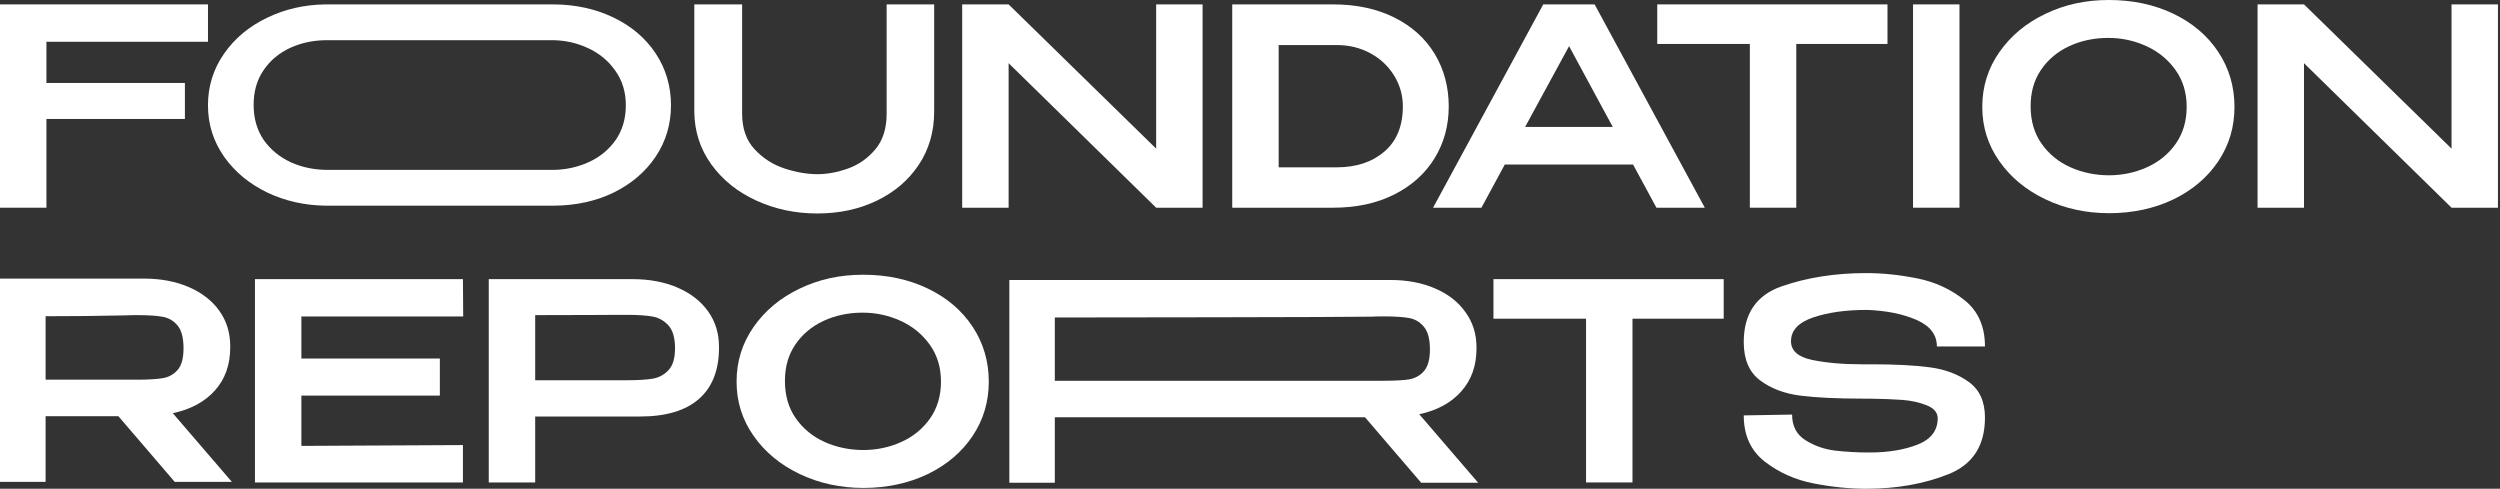
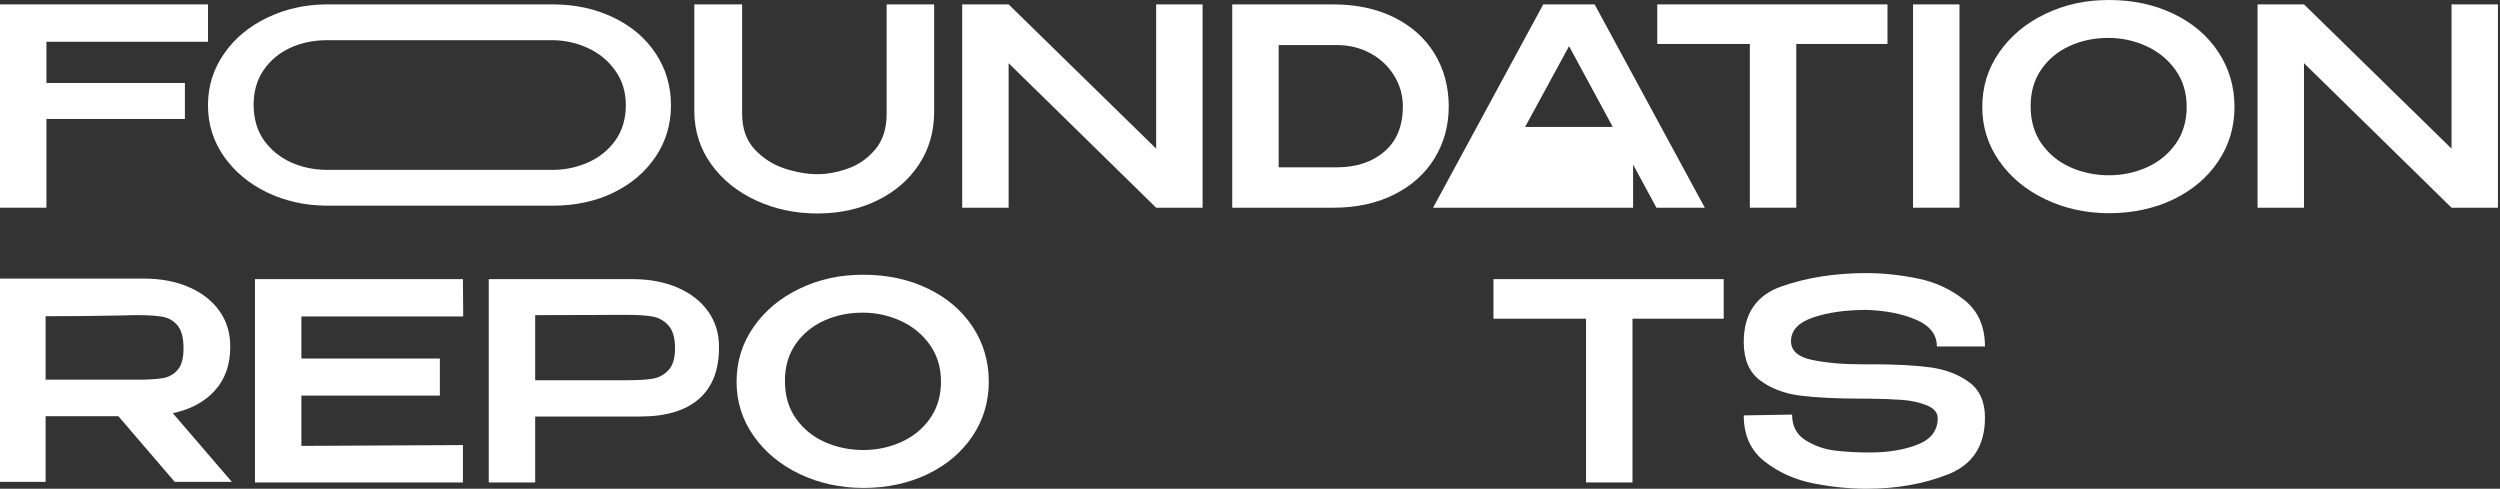
<svg xmlns="http://www.w3.org/2000/svg" width="1023" height="200" viewBox="0 0 1023 200" fill="none">
  <rect x="0" y="0" width="1023" height="200" fill="#333333" stroke="none" />
  <g clip-path="url(#clip0_719_6582)">
    <path d="M18.999 48.679H75.66V33.952H18.999V17.088H85.104V1.799H0V84.992H18.999V48.679Z" fill="white" />
    <path d="M334.481 87.353C343.474 87.353 351.603 85.593 358.876 82.069C366.144 78.544 371.861 73.637 376.021 67.341C380.18 61.046 382.26 53.811 382.26 45.644V1.799H362.811V46.543C362.811 52.614 361.254 57.487 358.146 61.158C355.037 64.829 351.305 67.437 346.96 68.971C342.614 70.506 338.488 71.276 334.593 71.276C330.321 71.276 325.824 70.506 321.102 68.971C316.381 67.437 312.294 64.829 308.848 61.158C305.402 57.487 303.677 52.614 303.677 46.543V1.799H284.115V45.756C284.188 53.778 286.515 60.95 291.085 67.285C295.655 73.62 301.782 78.544 309.467 82.069C317.151 85.593 325.487 87.353 334.481 87.353Z" fill="white" />
    <path d="M492.096 84.992V1.799H473.097V60.821L412.726 1.799H393.727V84.992H412.726V25.857L473.097 84.992H492.096Z" fill="white" />
    <path d="M570.506 79.595C577.661 75.998 583.17 71.051 587.032 64.755C590.893 58.46 592.822 51.377 592.822 43.508C592.822 35.638 590.893 28.314 587.032 21.979C583.17 15.644 577.661 10.697 570.506 7.139C563.35 3.581 555.008 1.799 545.492 1.799H504.232V84.992H545.604C555.047 84.992 563.35 83.193 570.506 79.595ZM523.232 18.437H547.065C552.085 18.437 556.661 19.562 560.781 21.81C564.901 24.058 568.145 27.111 570.506 30.973C572.866 34.834 574.047 39.011 574.047 43.508C574.047 51.529 571.534 57.69 566.515 62.001C561.495 66.313 555.008 68.466 547.065 68.466H523.232V18.437Z" fill="white" />
-     <path d="M668.258 67.341L677.814 84.992H697.6L652.519 1.799H631.496L586.414 84.992H606.201L615.756 67.341H668.258ZM642.063 18.887L659.939 51.939H624.076L642.063 18.887Z" fill="white" />
+     <path d="M668.258 67.341L677.814 84.992H697.6L652.519 1.799H631.496L586.414 84.992H606.201H668.258ZM642.063 18.887L659.939 51.939H624.076L642.063 18.887Z" fill="white" />
    <path d="M716.037 84.992H735.036V17.988H772.361V1.799H678.15V17.65V17.988H716.037V84.992Z" fill="white" />
    <path d="M801.816 1.799H782.816V84.992H801.816V1.799Z" fill="white" />
    <path d="M889.336 5.621C881.506 1.872 872.715 0 862.973 0C853.232 0 844.856 1.894 836.948 5.677C829.039 9.46 822.765 14.688 818.117 21.36C813.468 28.033 811.146 35.486 811.146 43.732C811.146 51.979 813.468 59.303 818.117 65.936C822.765 72.569 829.055 77.78 837.004 81.563C844.946 85.346 853.642 87.24 863.086 87.24C872.529 87.24 881.596 85.346 889.393 81.563C897.189 77.78 903.294 72.586 907.718 65.992C912.141 59.398 914.351 51.979 914.351 43.732C914.351 35.486 912.141 27.92 907.718 21.248C903.294 14.576 897.167 9.37 889.336 5.621ZM890.292 58.853C887.296 63.086 883.361 66.29 878.488 68.465C873.614 70.641 868.443 71.726 862.973 71.726C857.504 71.726 851.995 70.618 847.122 68.409C842.248 66.2 838.336 62.974 835.374 58.741C832.411 54.508 830.933 49.427 830.933 43.508C830.933 37.589 832.355 32.754 835.205 28.555C838.055 24.356 841.894 21.136 846.728 18.887C851.562 16.639 856.902 15.514 862.748 15.514C868.218 15.514 873.412 16.639 878.319 18.887C883.226 21.136 887.2 24.396 890.236 28.668C893.271 32.94 894.789 37.959 894.789 43.732C894.789 49.505 893.288 54.621 890.292 58.853Z" fill="white" />
    <path d="M1003.17 1.799V60.821L942.794 1.799H923.795V84.992H942.794V25.857L1003.17 84.992H1022.16V1.799H1003.17Z" fill="white" />
    <path d="M87.971 159.753C92.13 155.104 94.21 149.225 94.21 142.103V141.653C94.21 136.184 92.732 131.366 89.769 127.207C86.807 123.047 82.648 119.804 77.291 117.482C71.934 115.161 65.767 113.997 58.797 113.997H0V197.19H18.662V170.321H48.454L71.501 197.19H94.885L70.714 169.084C78.061 167.51 83.811 164.402 87.971 159.753ZM56.099 155.369H18.662V129.399C30.056 129.399 40.809 129.287 50.928 129.062C52.35 128.989 54.075 128.949 56.099 128.949C60.596 128.949 64.081 129.174 66.554 129.624C69.028 130.074 71.068 131.271 72.681 133.221C74.294 135.172 75.098 138.28 75.098 142.552C75.098 146.6 74.294 149.539 72.681 151.378C71.068 153.216 69.028 154.34 66.554 154.75C64.081 155.161 60.596 155.369 56.099 155.369Z" fill="white" />
    <path d="M189.545 129.511L189.432 114.222H104.328V197.414H189.432V182.125L123.328 182.462V161.889H179.989V146.712H123.328V129.511H189.545Z" fill="white" />
    <path d="M277.291 117.707C271.934 115.385 265.767 114.222 258.797 114.222H200V197.414H218.999V170.433H261.945C272.513 170.433 280.534 168.033 286.003 163.238C291.473 158.443 294.21 151.473 294.21 142.327V141.878C294.21 136.408 292.732 131.591 289.77 127.431C286.807 123.272 282.648 120.028 277.291 117.707ZM273.524 151.49C271.726 153.401 269.533 154.565 266.948 154.975C264.362 155.385 260.933 155.593 256.661 155.593H218.999V128.949C229.64 128.949 237.364 128.932 242.159 128.893C246.953 128.853 250.326 128.837 252.277 128.837H256.661C260.933 128.837 264.362 129.061 266.948 129.511C269.533 129.961 271.726 131.181 273.524 133.165C275.323 135.149 276.223 138.28 276.223 142.552C276.223 146.599 275.323 149.579 273.524 151.49Z" fill="white" />
    <path d="M379.596 118.044C371.766 114.295 362.975 112.423 353.233 112.423C343.492 112.423 335.116 114.317 327.207 118.1C319.298 121.883 313.025 127.111 308.376 133.783C303.728 140.455 301.406 147.909 301.406 156.155C301.406 164.401 303.728 171.726 308.376 178.359C313.025 184.992 319.315 190.203 327.263 193.986C335.206 197.769 343.902 199.663 353.346 199.663C362.789 199.663 371.856 197.769 379.652 193.986C387.449 190.203 393.553 185.009 397.977 178.415C402.401 171.821 404.61 164.401 404.61 156.155C404.61 147.909 402.401 140.343 397.977 133.671C393.553 126.998 387.426 121.793 379.596 118.044ZM380.552 171.276C377.556 175.509 373.621 178.713 368.747 180.888C363.874 183.064 358.702 184.149 353.233 184.149C347.764 184.149 342.255 183.041 337.382 180.832C332.508 178.623 328.596 175.396 325.633 171.164C322.671 166.931 321.193 161.849 321.193 155.93C321.193 150.011 322.615 145.177 325.465 140.978C328.315 136.779 332.154 133.558 336.988 131.31C341.822 129.061 347.162 127.937 353.008 127.937C358.478 127.937 363.672 129.061 368.579 131.31C373.486 133.558 377.46 136.819 380.496 141.091C383.531 145.363 385.049 150.382 385.049 156.155C385.049 161.928 383.548 167.043 380.552 171.276Z" fill="white" />
    <path d="M611.125 130.073V130.411H649.011V197.414H668.011V130.411H705.335V114.222H611.125V130.073Z" fill="white" />
    <path d="M741.928 129.904C747.959 127.841 755.323 126.813 764.019 126.813C771.961 127.111 778.707 128.482 784.255 130.916C789.803 133.35 792.574 136.97 792.574 141.765H812.248C812.248 133.597 809.454 127.279 803.873 122.822C798.291 118.364 791.883 115.402 784.648 113.94C777.414 112.479 770.427 111.748 763.682 111.748C751.017 111.748 739.494 113.547 729.112 117.144C718.729 120.742 713.541 128.347 713.541 139.966C713.541 147.088 715.773 152.316 720.23 155.649C724.688 158.982 730.18 161.062 736.7 161.889C743.221 162.715 751.804 163.125 762.445 163.125H764.918C770.163 163.198 774.626 163.367 778.296 163.631C781.967 163.895 785.323 164.626 788.358 165.823C791.394 167.021 792.911 168.819 792.911 171.22V171.332C792.838 176.279 790.062 179.82 784.592 181.956C779.123 184.092 772.563 185.16 764.918 185.16C759.899 185.16 755.211 184.896 750.865 184.373C746.52 183.85 742.507 182.445 738.836 180.157C735.166 177.869 733.327 174.367 733.327 169.646L713.541 169.983C713.541 178.151 716.425 184.469 722.198 188.926C727.97 193.384 734.603 196.346 742.096 197.808C749.589 199.269 756.784 200 763.682 200C776.121 200 787.33 198.016 797.296 194.041C807.262 190.067 812.248 182.35 812.248 170.882C812.248 164.362 810.056 159.511 805.671 156.324C801.287 153.136 795.964 151.135 789.707 150.309C783.451 149.483 775.638 149.072 766.267 149.072H761.883C754.013 149.072 747.212 148.471 741.478 147.274C735.744 146.076 732.878 143.524 732.878 139.629C732.878 135.205 735.896 131.967 741.928 129.904Z" fill="white" />
    <path d="M132.962 84.148C133.513 84.16 226.093 84.16 226.649 84.16C235.654 84.098 243.771 82.327 251 78.853C258.358 75.245 264.125 70.326 268.302 64.098C272.478 57.87 274.564 50.866 274.564 43.08C274.564 35.295 272.478 28.151 268.302 21.855C264.125 15.559 258.324 10.641 250.893 7.105C243.693 3.643 235.609 1.872 226.649 1.799C226.093 1.799 133.513 1.799 132.962 1.804C124.457 1.945 116.61 3.744 109.409 7.206C101.978 10.742 96.07 15.661 91.686 21.962C87.301 28.258 85.103 35.301 85.103 43.086C85.103 50.871 87.296 57.802 91.686 64.103C96.076 70.332 102.018 75.245 109.516 78.859C116.683 82.237 124.502 84.008 132.962 84.154V84.148ZM103.783 42.873C103.783 37.426 105.126 32.721 107.819 28.758C110.505 24.795 114.114 21.754 118.645 19.629C123.007 17.617 127.774 16.56 132.962 16.453C133.513 16.442 226.093 16.442 226.649 16.453C231.517 16.56 236.132 17.617 240.489 19.629C245.16 21.754 248.909 24.829 251.742 28.865C254.643 32.901 256.093 37.639 256.093 43.086C256.093 48.533 254.676 53.378 251.849 57.414C249.016 61.377 245.306 64.385 240.702 66.436C236.278 68.409 231.596 69.432 226.649 69.511C226.093 69.517 133.513 69.511 132.962 69.5C127.993 69.371 123.361 68.353 119.066 66.436C114.468 64.311 110.753 61.27 107.925 57.307C105.165 53.277 103.783 48.46 103.783 42.873Z" fill="white" />
-     <path d="M597.904 160.191C602.092 155.559 604.183 149.691 604.183 142.591V142.142C604.183 136.684 602.688 131.9 599.697 127.791C596.78 123.603 592.632 120.354 587.252 118.038C581.946 115.722 575.813 114.564 568.865 114.564H413.02V197.532H431.631V170.736H558.551L581.536 197.532H604.858L580.754 169.505C588.079 167.937 593.795 164.834 597.91 160.197L597.904 160.191ZM566.173 155.818H431.631V129.916C442.991 129.916 550.928 129.803 561.018 129.579C562.441 129.505 564.161 129.466 566.179 129.466C570.664 129.466 574.138 129.691 576.606 130.135C579.073 130.585 581.091 131.782 582.66 133.721C584.307 135.666 585.127 138.769 585.127 143.024C585.127 147.06 584.307 150.011 582.66 151.883C581.091 153.676 579.073 154.801 576.606 155.245C574.138 155.616 570.664 155.807 566.179 155.807L566.173 155.818Z" fill="white" />
  </g>
  <defs>
    <clipPath id="clip0_719_6582">
      <rect width="1022.16" height="200" fill="white" />
    </clipPath>
  </defs>
</svg>